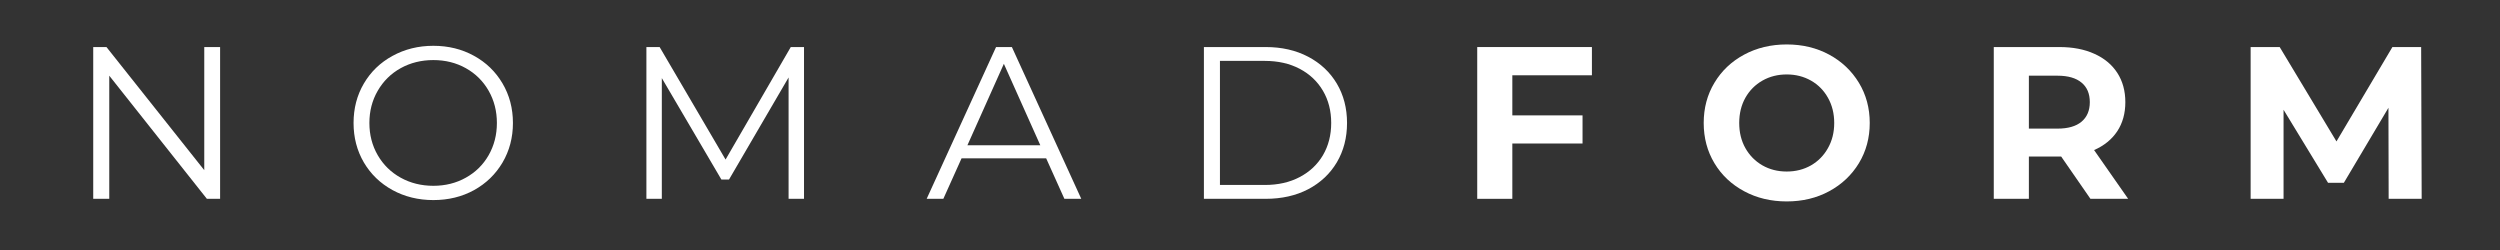
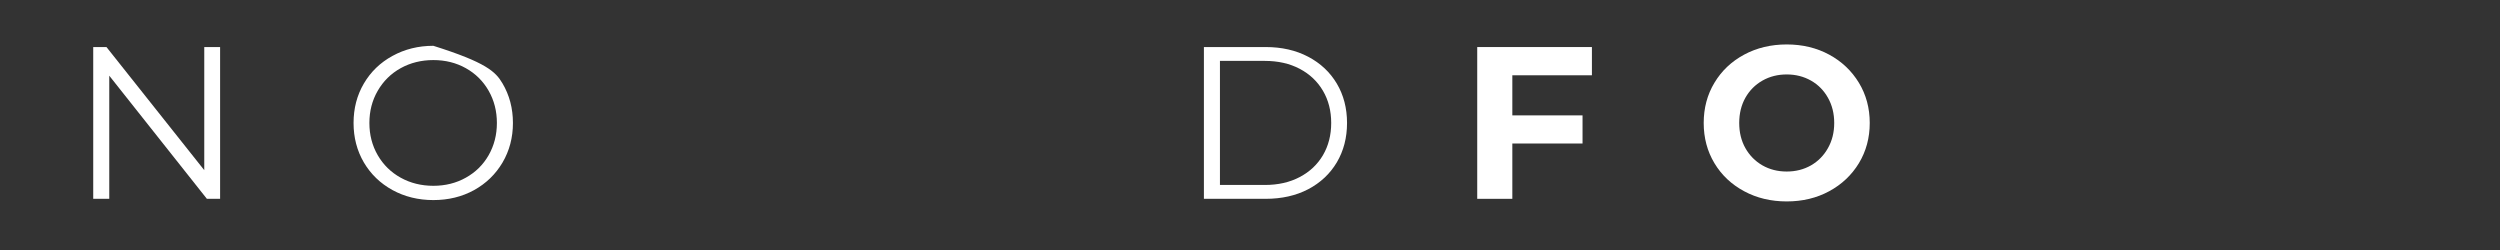
<svg xmlns="http://www.w3.org/2000/svg" width="500" zoomAndPan="magnify" viewBox="0 0 375 37.5" height="50" preserveAspectRatio="xMidYMid meet" version="1.0">
  <rect x="0" y="0" width="375" height="37.5" fill="#333333" stroke="none" />
  <defs>
    <g />
  </defs>
  <g fill="#ffffff" fill-opacity="1">
    <g transform="translate(10.281, 29.823)">
      <g>
        <path d="M 22.734 -22.766 L 22.734 0 L 20.75 0 L 6.109 -18.469 L 6.109 0 L 3.703 0 L 3.703 -22.766 L 5.688 -22.766 L 20.359 -4.297 L 20.359 -22.766 Z M 22.734 -22.766 " />
      </g>
    </g>
  </g>
  <g fill="#ffffff" fill-opacity="1">
    <g transform="translate(51.346, 29.823)">
      <g>
-         <path d="M 13.656 0.188 C 11.406 0.188 9.363 -0.312 7.531 -1.312 C 5.695 -2.32 4.266 -3.703 3.234 -5.453 C 2.203 -7.211 1.688 -9.188 1.688 -11.375 C 1.688 -13.57 2.203 -15.547 3.234 -17.297 C 4.266 -19.055 5.695 -20.438 7.531 -21.438 C 9.363 -22.445 11.406 -22.953 13.656 -22.953 C 15.906 -22.953 17.938 -22.453 19.75 -21.453 C 21.562 -20.461 22.988 -19.082 24.031 -17.312 C 25.07 -15.551 25.594 -13.57 25.594 -11.375 C 25.594 -9.188 25.07 -7.207 24.031 -5.438 C 22.988 -3.676 21.562 -2.297 19.75 -1.297 C 17.938 -0.305 15.906 0.188 13.656 0.188 Z M 13.656 -1.953 C 15.457 -1.953 17.082 -2.359 18.531 -3.172 C 19.988 -3.984 21.129 -5.109 21.953 -6.547 C 22.773 -7.992 23.188 -9.602 23.188 -11.375 C 23.188 -13.156 22.773 -14.766 21.953 -16.203 C 21.129 -17.648 19.988 -18.781 18.531 -19.594 C 17.082 -20.406 15.457 -20.812 13.656 -20.812 C 11.852 -20.812 10.219 -20.406 8.75 -19.594 C 7.289 -18.781 6.145 -17.648 5.312 -16.203 C 4.477 -14.766 4.062 -13.156 4.062 -11.375 C 4.062 -9.602 4.477 -7.992 5.312 -6.547 C 6.145 -5.109 7.289 -3.984 8.75 -3.172 C 10.219 -2.359 11.852 -1.953 13.656 -1.953 Z M 13.656 -1.953 " />
+         <path d="M 13.656 0.188 C 11.406 0.188 9.363 -0.312 7.531 -1.312 C 5.695 -2.32 4.266 -3.703 3.234 -5.453 C 2.203 -7.211 1.688 -9.188 1.688 -11.375 C 1.688 -13.57 2.203 -15.547 3.234 -17.297 C 4.266 -19.055 5.695 -20.438 7.531 -21.438 C 9.363 -22.445 11.406 -22.953 13.656 -22.953 C 21.562 -20.461 22.988 -19.082 24.031 -17.312 C 25.07 -15.551 25.594 -13.57 25.594 -11.375 C 25.594 -9.188 25.07 -7.207 24.031 -5.438 C 22.988 -3.676 21.562 -2.297 19.75 -1.297 C 17.938 -0.305 15.906 0.188 13.656 0.188 Z M 13.656 -1.953 C 15.457 -1.953 17.082 -2.359 18.531 -3.172 C 19.988 -3.984 21.129 -5.109 21.953 -6.547 C 22.773 -7.992 23.188 -9.602 23.188 -11.375 C 23.188 -13.156 22.773 -14.766 21.953 -16.203 C 21.129 -17.648 19.988 -18.781 18.531 -19.594 C 17.082 -20.406 15.457 -20.812 13.656 -20.812 C 11.852 -20.812 10.219 -20.406 8.75 -19.594 C 7.289 -18.781 6.145 -17.648 5.312 -16.203 C 4.477 -14.766 4.062 -13.156 4.062 -11.375 C 4.062 -9.602 4.477 -7.992 5.312 -6.547 C 6.145 -5.109 7.289 -3.984 8.75 -3.172 C 10.219 -2.359 11.852 -1.953 13.656 -1.953 Z M 13.656 -1.953 " />
      </g>
    </g>
  </g>
  <g fill="#ffffff" fill-opacity="1">
    <g transform="translate(93.257, 29.823)">
      <g>
-         <path d="M 27.344 -22.766 L 27.344 0 L 25.031 0 L 25.031 -18.203 L 16.094 -2.891 L 14.953 -2.891 L 6.016 -18.109 L 6.016 0 L 3.703 0 L 3.703 -22.766 L 5.688 -22.766 L 15.578 -5.891 L 25.359 -22.766 Z M 27.344 -22.766 " />
-       </g>
+         </g>
    </g>
  </g>
  <g fill="#ffffff" fill-opacity="1">
    <g transform="translate(138.939, 29.823)">
      <g>
-         <path d="M 17.984 -6.078 L 5.297 -6.078 L 2.562 0 L 0.062 0 L 10.469 -22.766 L 12.844 -22.766 L 23.25 0 L 20.719 0 Z M 17.109 -8.031 L 11.641 -20.25 L 6.172 -8.031 Z M 17.109 -8.031 " />
-       </g>
+         </g>
    </g>
  </g>
  <g fill="#ffffff" fill-opacity="1">
    <g transform="translate(176.883, 29.823)">
      <g>
        <path d="M 3.703 -22.766 L 12.969 -22.766 C 15.375 -22.766 17.5 -22.281 19.344 -21.312 C 21.188 -20.344 22.617 -19 23.641 -17.281 C 24.66 -15.562 25.172 -13.594 25.172 -11.375 C 25.172 -9.164 24.66 -7.195 23.641 -5.469 C 22.617 -3.75 21.188 -2.406 19.344 -1.438 C 17.5 -0.477 15.375 0 12.969 0 L 3.703 0 Z M 12.844 -2.078 C 14.832 -2.078 16.578 -2.473 18.078 -3.266 C 19.578 -4.055 20.738 -5.148 21.562 -6.547 C 22.383 -7.953 22.797 -9.562 22.797 -11.375 C 22.797 -13.195 22.383 -14.805 21.562 -16.203 C 20.738 -17.609 19.578 -18.707 18.078 -19.5 C 16.578 -20.289 14.832 -20.688 12.844 -20.688 L 6.109 -20.688 L 6.109 -2.078 Z M 12.844 -2.078 " />
      </g>
    </g>
  </g>
  <g fill="#ffffff" fill-opacity="1">
    <g transform="translate(218.881, 29.823)">
      <g>
        <path d="M 7.969 -18.531 L 7.969 -12.516 L 18.5 -12.516 L 18.5 -8.297 L 7.969 -8.297 L 7.969 0 L 2.703 0 L 2.703 -22.766 L 19.906 -22.766 L 19.906 -18.531 Z M 7.969 -18.531 " />
      </g>
    </g>
  </g>
  <g fill="#ffffff" fill-opacity="1">
    <g transform="translate(254.289, 29.823)">
      <g>
        <path d="M 13.719 0.391 C 11.352 0.391 9.223 -0.117 7.328 -1.141 C 5.43 -2.16 3.945 -3.562 2.875 -5.344 C 1.801 -7.133 1.266 -9.145 1.266 -11.375 C 1.266 -13.613 1.801 -15.625 2.875 -17.406 C 3.945 -19.195 5.43 -20.602 7.328 -21.625 C 9.223 -22.645 11.352 -23.156 13.719 -23.156 C 16.082 -23.156 18.207 -22.645 20.094 -21.625 C 21.977 -20.602 23.461 -19.195 24.547 -17.406 C 25.629 -15.625 26.172 -13.613 26.172 -11.375 C 26.172 -9.145 25.629 -7.133 24.547 -5.344 C 23.461 -3.562 21.977 -2.16 20.094 -1.141 C 18.207 -0.117 16.082 0.391 13.719 0.391 Z M 13.719 -4.094 C 15.062 -4.094 16.273 -4.398 17.359 -5.016 C 18.441 -5.641 19.289 -6.504 19.906 -7.609 C 20.531 -8.711 20.844 -9.969 20.844 -11.375 C 20.844 -12.789 20.531 -14.051 19.906 -15.156 C 19.289 -16.258 18.441 -17.117 17.359 -17.734 C 16.273 -18.348 15.062 -18.656 13.719 -18.656 C 12.375 -18.656 11.16 -18.348 10.078 -17.734 C 8.992 -17.117 8.141 -16.258 7.516 -15.156 C 6.898 -14.051 6.594 -12.789 6.594 -11.375 C 6.594 -9.969 6.898 -8.711 7.516 -7.609 C 8.141 -6.504 8.992 -5.641 10.078 -5.016 C 11.16 -4.398 12.375 -4.094 13.719 -4.094 Z M 13.719 -4.094 " />
      </g>
    </g>
  </g>
  <g fill="#ffffff" fill-opacity="1">
    <g transform="translate(296.363, 29.823)">
      <g>
-         <path d="M 17.203 0 L 12.812 -6.344 L 7.969 -6.344 L 7.969 0 L 2.703 0 L 2.703 -22.766 L 12.547 -22.766 C 14.566 -22.766 16.316 -22.426 17.797 -21.75 C 19.285 -21.082 20.43 -20.129 21.234 -18.891 C 22.035 -17.648 22.438 -16.188 22.438 -14.5 C 22.438 -12.812 22.031 -11.352 21.219 -10.125 C 20.406 -8.906 19.25 -7.969 17.75 -7.312 L 22.859 0 Z M 17.109 -14.5 C 17.109 -15.781 16.691 -16.758 15.859 -17.438 C 15.035 -18.125 13.836 -18.469 12.266 -18.469 L 7.969 -18.469 L 7.969 -10.531 L 12.266 -10.531 C 13.836 -10.531 15.035 -10.875 15.859 -11.562 C 16.691 -12.258 17.109 -13.238 17.109 -14.5 Z M 17.109 -14.5 " />
-       </g>
+         </g>
    </g>
  </g>
  <g fill="#ffffff" fill-opacity="1">
    <g transform="translate(334.892, 29.823)">
      <g>
-         <path d="M 23.406 0 L 23.375 -13.656 L 16.688 -2.406 L 14.312 -2.406 L 7.641 -13.359 L 7.641 0 L 2.703 0 L 2.703 -22.766 L 7.062 -22.766 L 15.578 -8.609 L 23.969 -22.766 L 28.281 -22.766 L 28.359 0 Z M 23.406 0 " />
-       </g>
+         </g>
    </g>
  </g>
</svg>